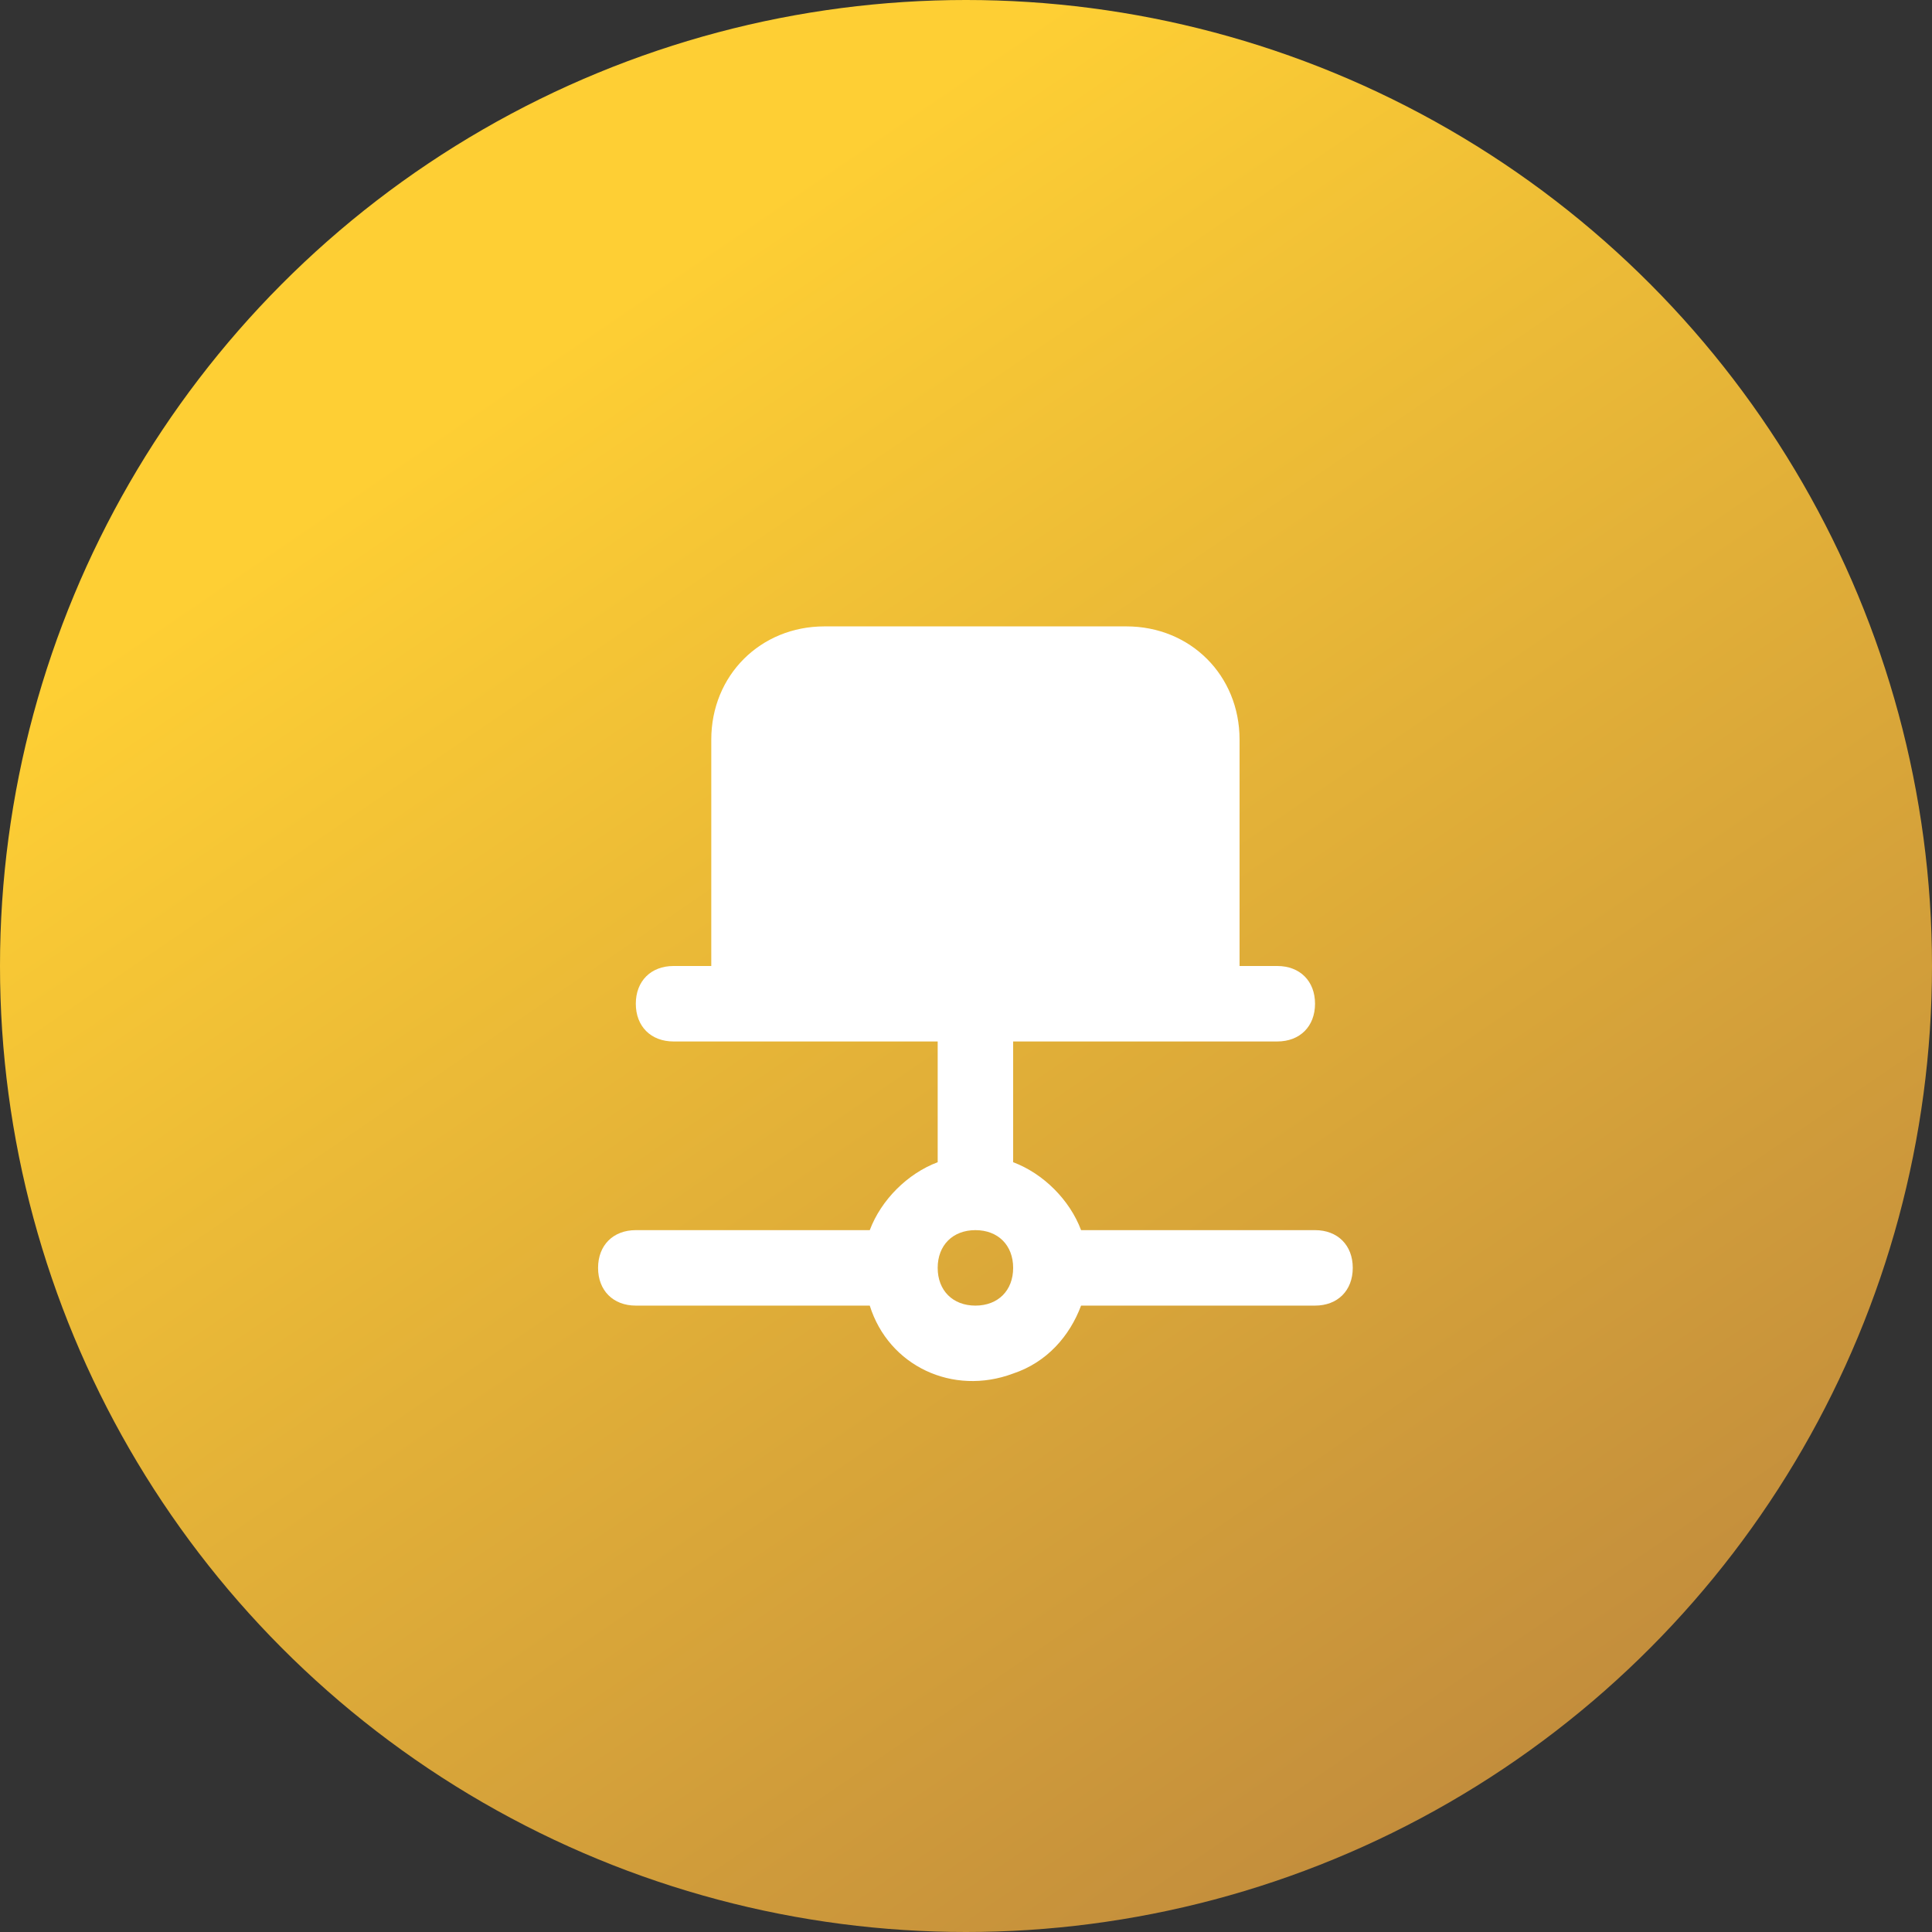
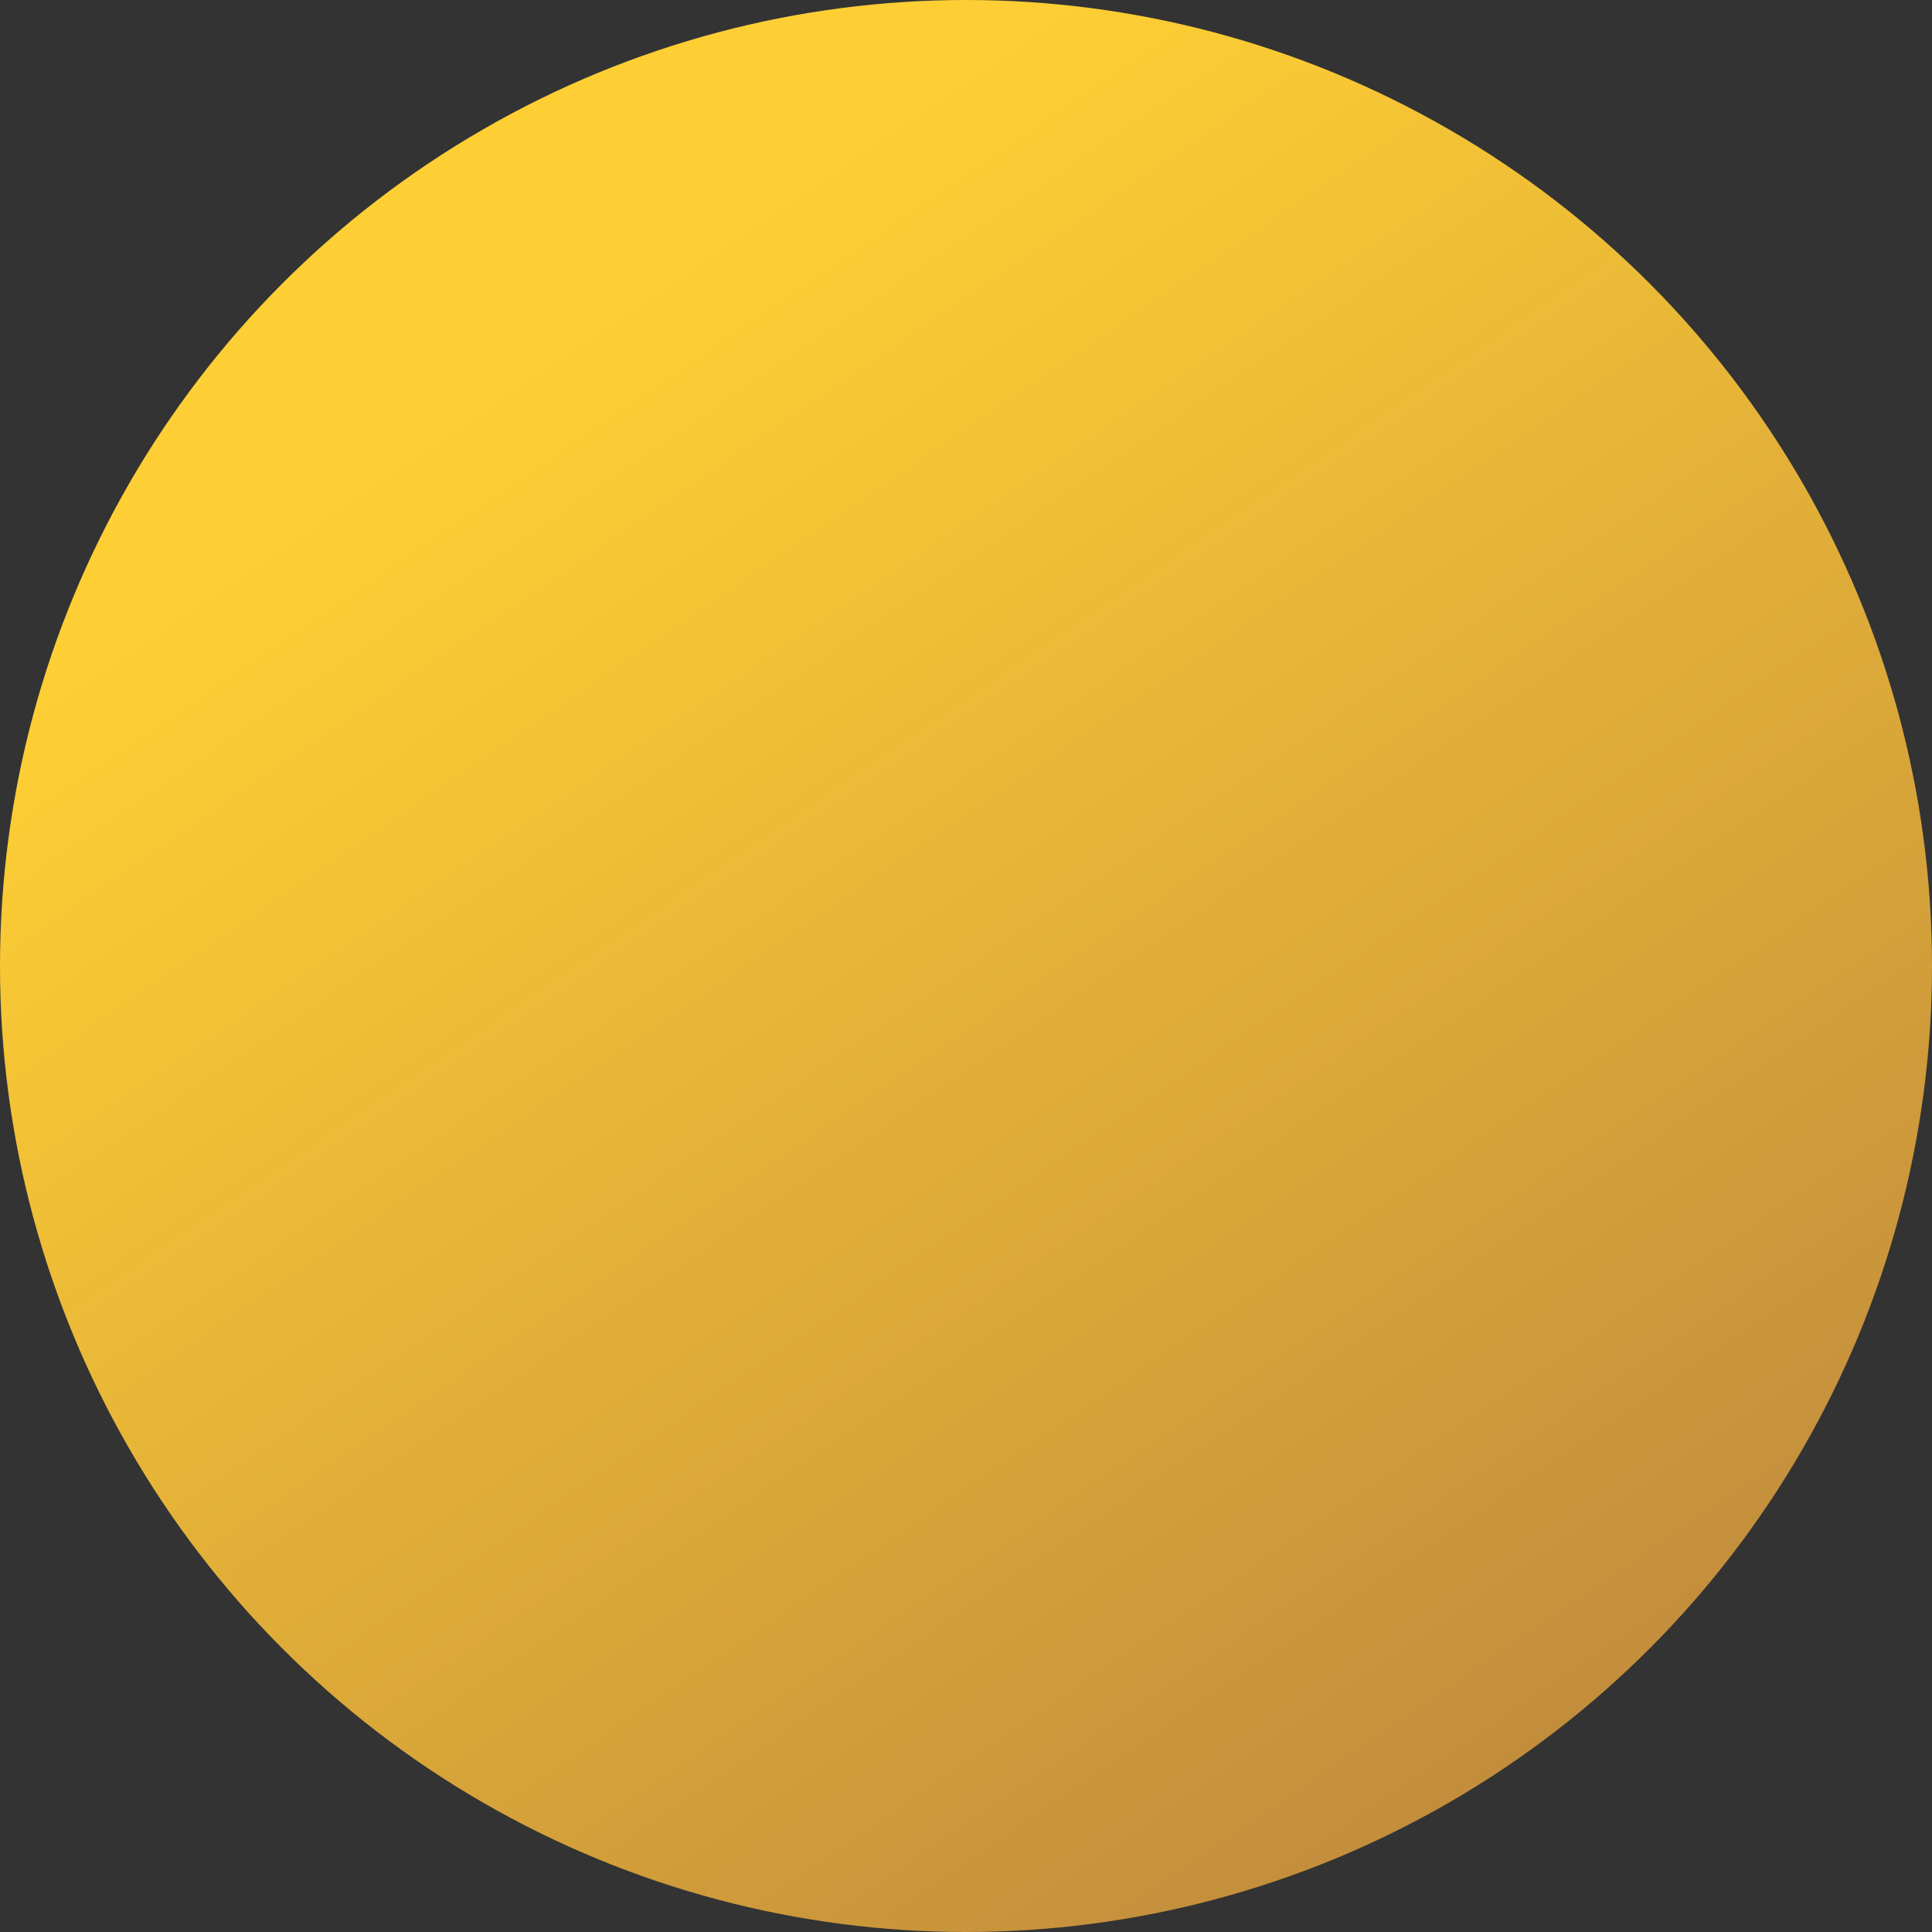
<svg xmlns="http://www.w3.org/2000/svg" width="64" height="64" viewBox="0 0 64 64" fill="none">
  <rect x="0" y="0" width="64" height="64" fill="#333333" stroke="none" />
  <circle cx="32" cy="32" r="32" fill="url(#paint0_linear_350_963)" />
-   <path d="M43.562 40.75H35.812C35.438 39.75 34.562 38.875 33.562 38.5V34.5H42.312C43.062 34.5 43.562 34 43.562 33.25C43.562 32.5 43.062 32 42.312 32H41.062V24.5C41.062 22.375 39.438 20.75 37.312 20.75H27.312C25.188 20.75 23.562 22.375 23.562 24.5V32H22.312C21.562 32 21.062 32.5 21.062 33.25C21.062 34 21.562 34.5 22.312 34.5H31.062V38.5C30.062 38.875 29.188 39.75 28.812 40.75H21.062C20.312 40.75 19.812 41.25 19.812 42C19.812 42.75 20.312 43.25 21.062 43.25H28.812C29.438 45.25 31.562 46.25 33.562 45.5C34.688 45.125 35.438 44.25 35.812 43.25H43.562C44.312 43.25 44.812 42.75 44.812 42C44.812 41.25 44.312 40.75 43.562 40.75ZM32.312 43.25C31.562 43.25 31.062 42.75 31.062 42C31.062 41.25 31.562 40.75 32.312 40.75C33.062 40.75 33.562 41.25 33.562 42C33.562 42.75 33.062 43.25 32.312 43.25Z" fill="white" />
  <defs>
    <linearGradient id="paint0_linear_350_963" x1="18.085" y1="11.606" x2="53.346" y2="63.285" gradientUnits="userSpaceOnUse">
      <stop stop-color="#FECF34" />
      <stop offset="1" stop-color="#BD873D" />
    </linearGradient>
  </defs>
</svg>